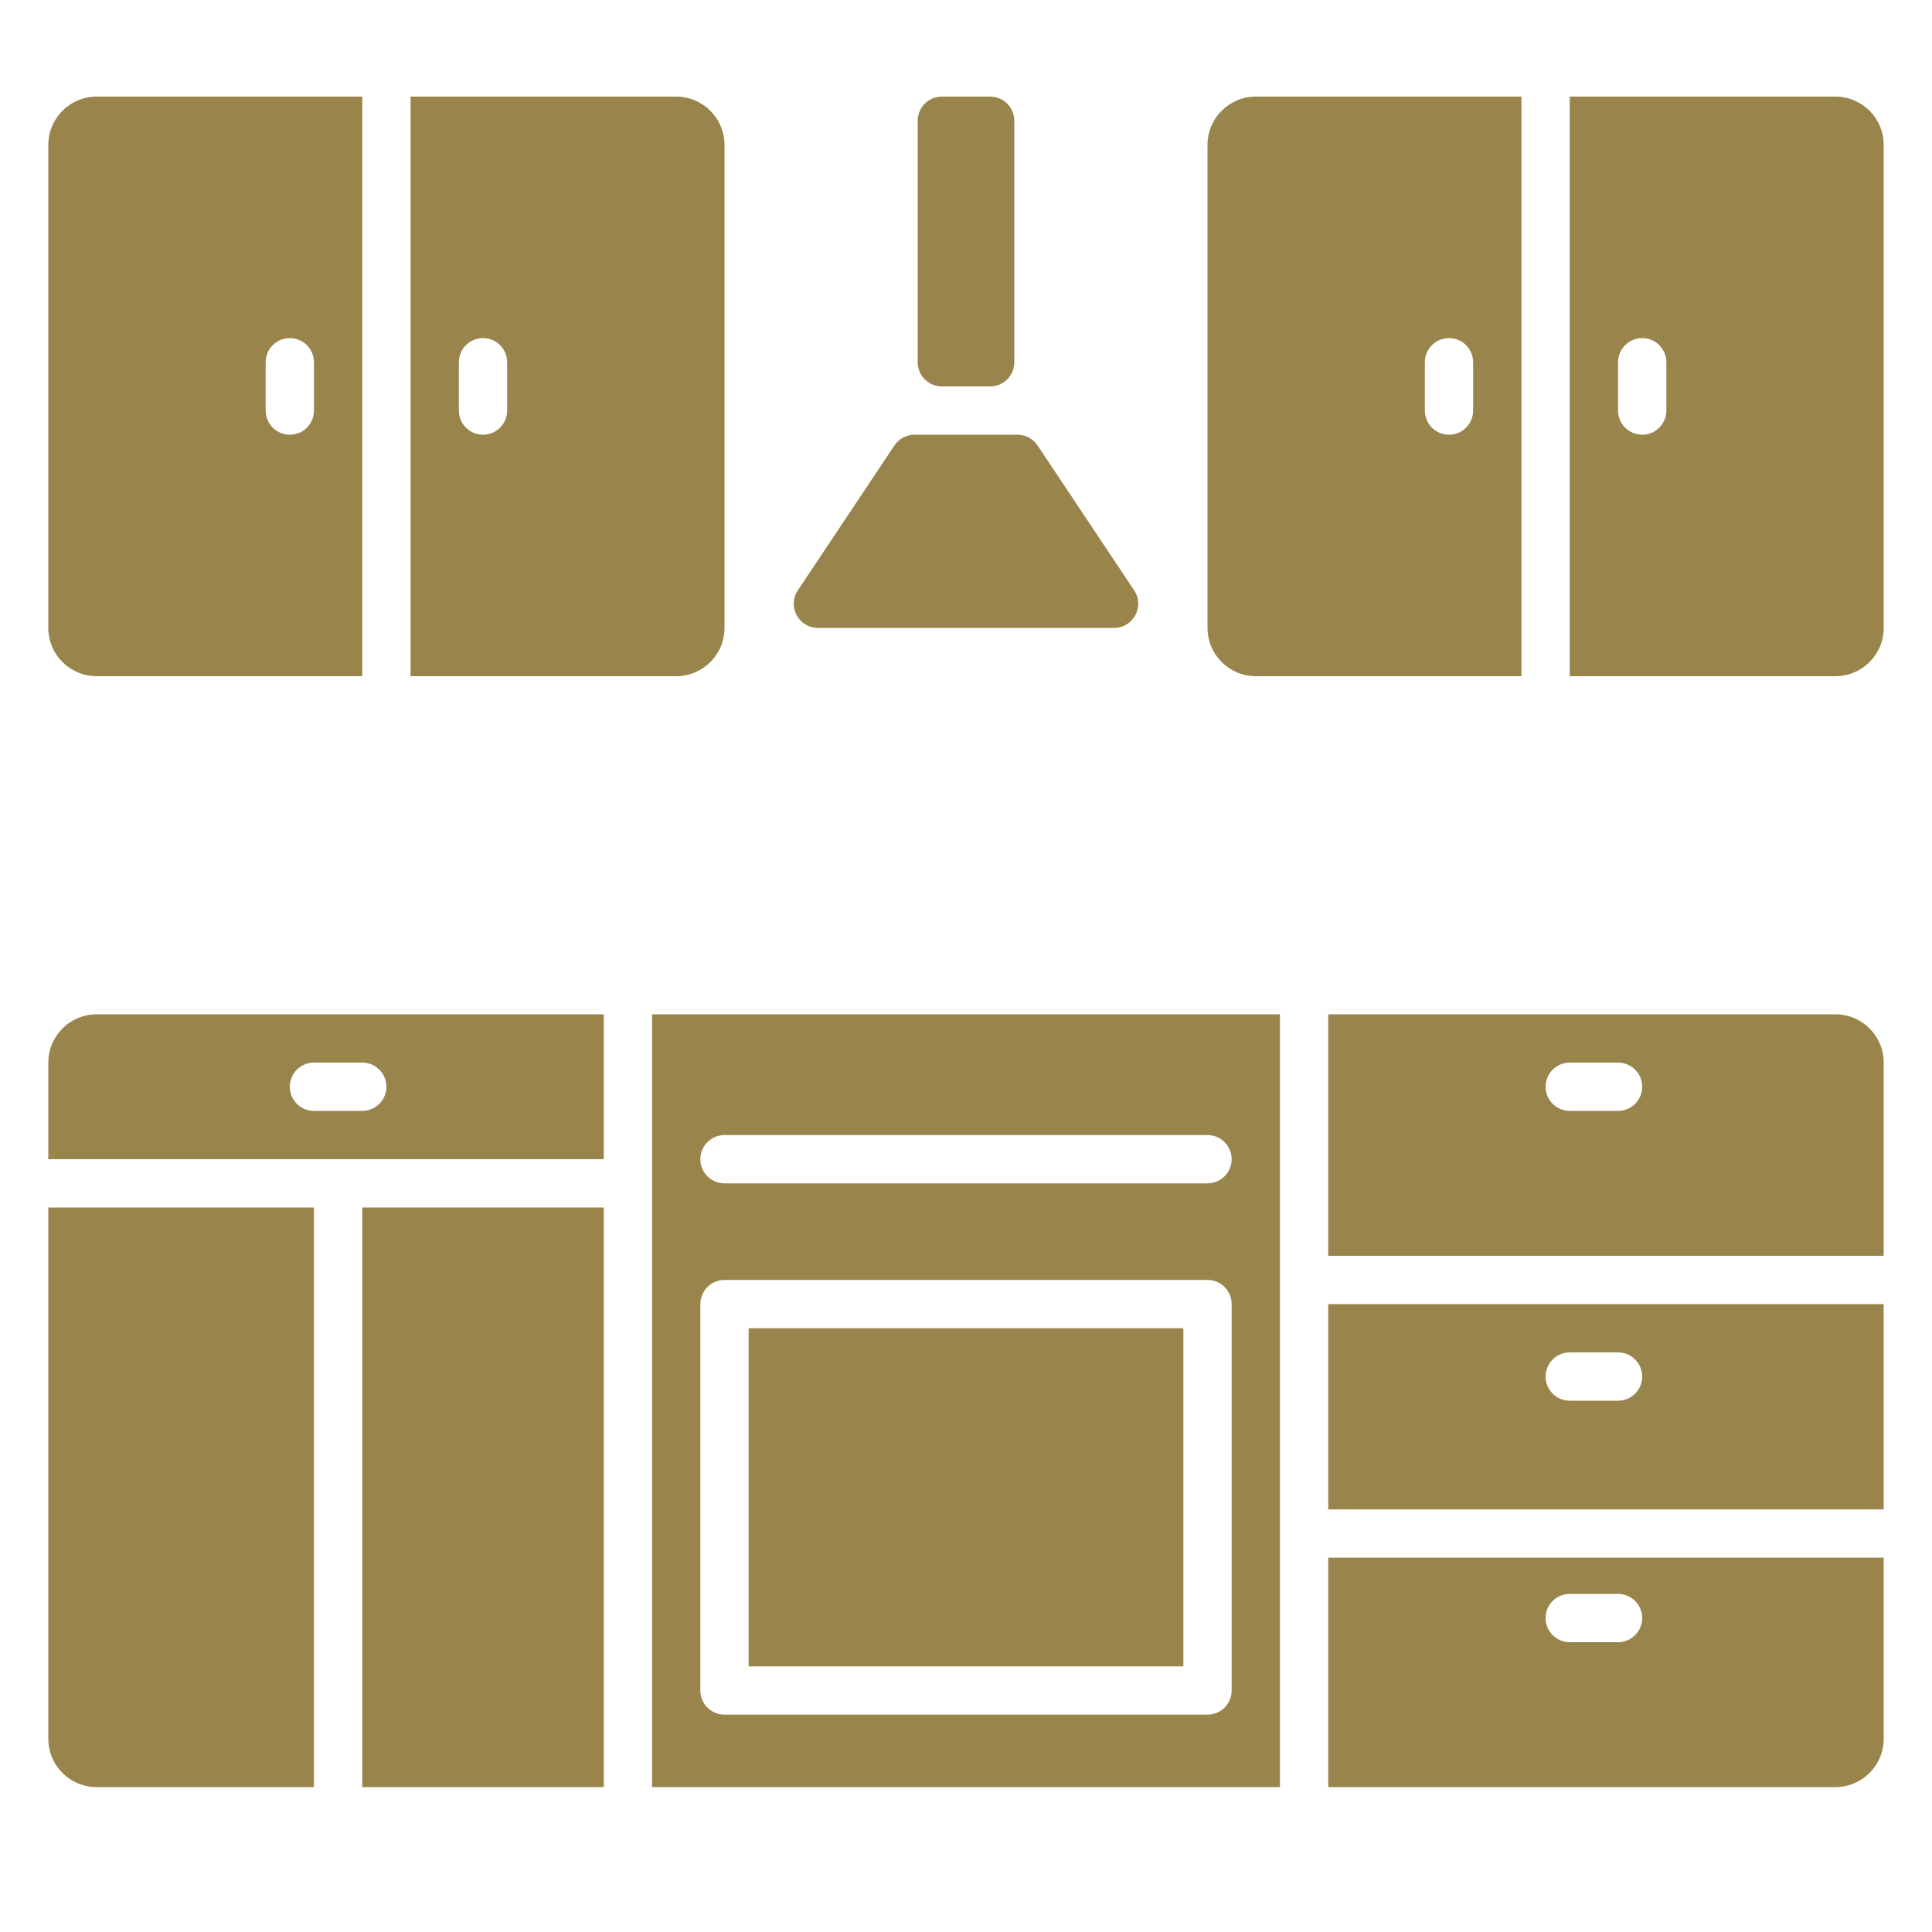
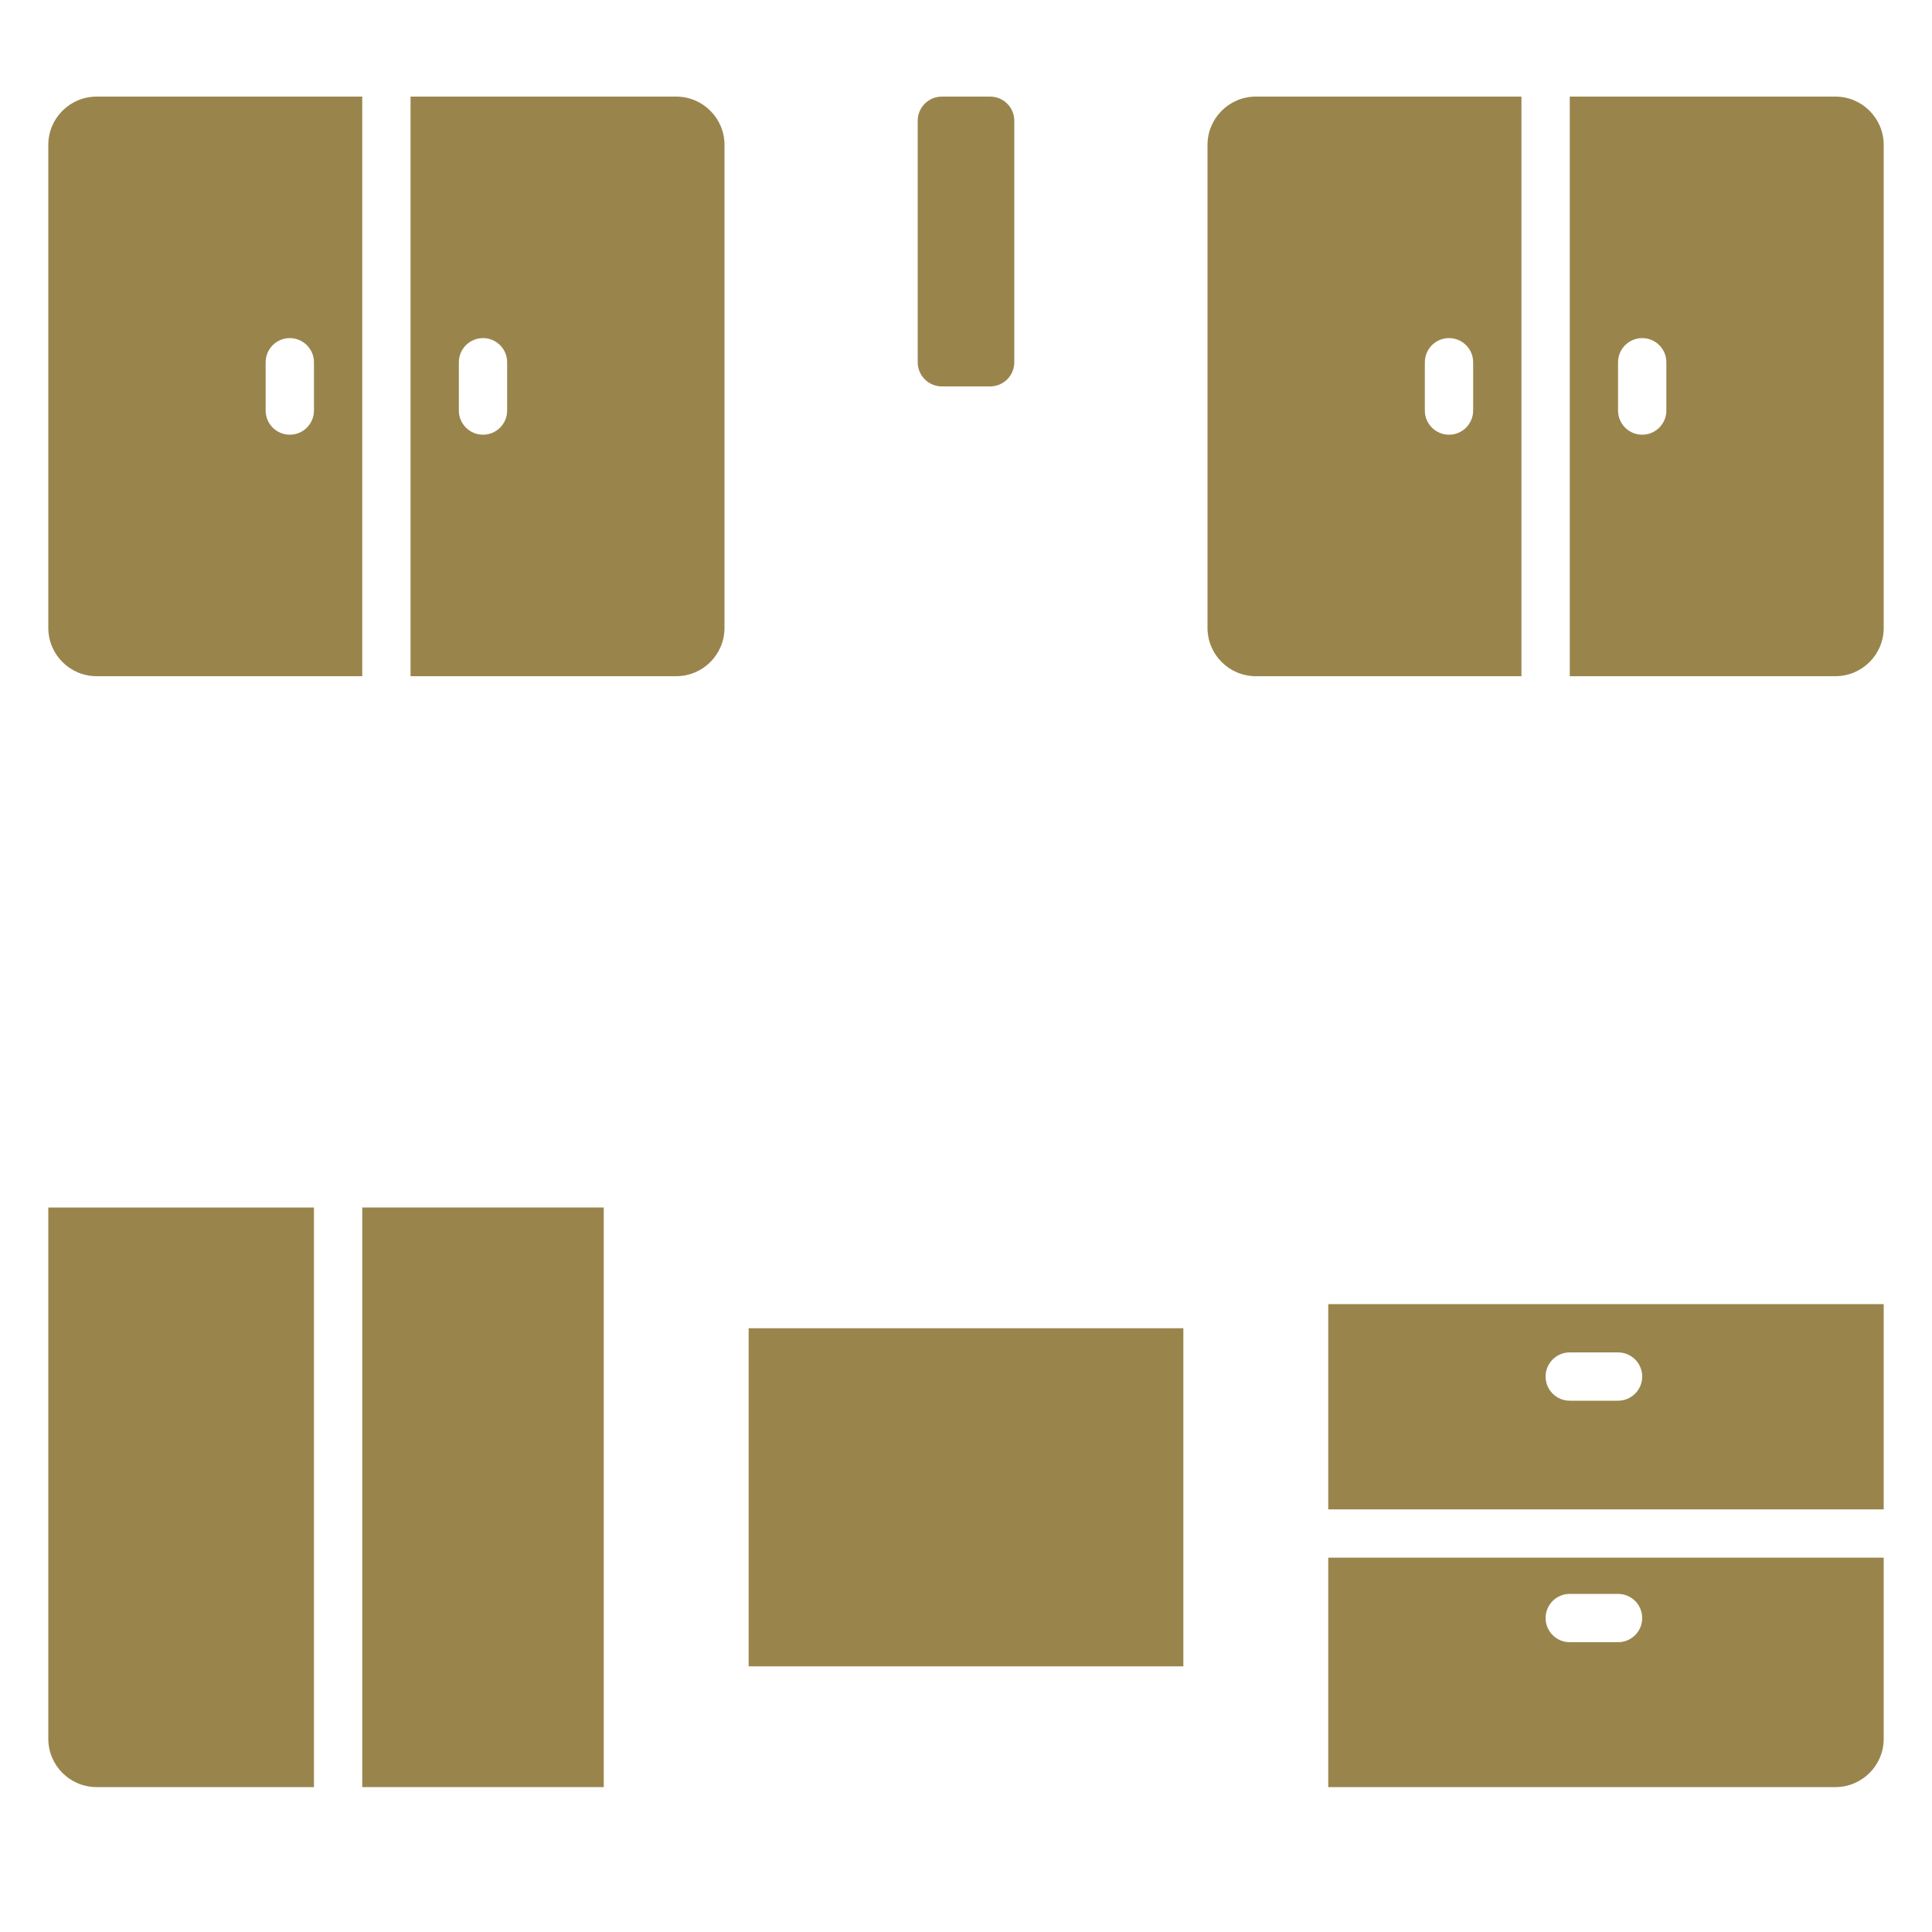
<svg xmlns="http://www.w3.org/2000/svg" width="40" height="40" viewBox="0 0 40 40" fill="none">
  <g id="ÐÑÑÐ½Ð¸">
    <g id="Vector">
      <path d="M19 2.5C19 2.224 19.224 2 19.5 2H20.5C20.776 2 21 2.224 21 2.5V7.5C21 7.776 20.776 8 20.5 8H19.5C19.224 8 19 7.776 19 7.5V2.5Z" fill="#99854C" />
-       <path d="M18.518 9.223C18.611 9.084 18.767 9 18.934 9H21.066C21.233 9 21.389 9.084 21.482 9.223L23.482 12.223C23.703 12.555 23.465 13 23.066 13H16.934C16.535 13 16.297 12.555 16.518 12.223L18.518 9.223Z" fill="#99854C" />
      <path fill-rule="evenodd" clip-rule="evenodd" d="M7.5 2H2C1.448 2 1 2.448 1 3V13C1 13.552 1.448 14 2 14H7.5V2ZM6.5 7.5C6.5 7.224 6.276 7 6 7C5.724 7 5.5 7.224 5.5 7.5V8.5C5.5 8.776 5.724 9 6 9C6.276 9 6.5 8.776 6.5 8.5V7.5Z" fill="#99854C" />
      <path fill-rule="evenodd" clip-rule="evenodd" d="M8.5 14H14C14.552 14 15 13.552 15 13V3C15 2.448 14.552 2 14 2H8.5V14ZM10.5 7.5C10.5 7.224 10.276 7 10 7C9.724 7 9.5 7.224 9.5 7.5V8.5C9.5 8.776 9.724 9 10 9C10.276 9 10.5 8.776 10.5 8.5V7.5Z" fill="#99854C" />
      <path fill-rule="evenodd" clip-rule="evenodd" d="M31.5 2H26C25.448 2 25 2.448 25 3V13C25 13.552 25.448 14 26 14H31.5V2ZM30.5 7.5C30.5 7.224 30.276 7 30 7C29.724 7 29.5 7.224 29.5 7.5V8.5C29.5 8.776 29.724 9 30 9C30.276 9 30.5 8.776 30.5 8.5V7.5Z" fill="#99854C" />
      <path fill-rule="evenodd" clip-rule="evenodd" d="M32.5 14H38C38.552 14 39 13.552 39 13V3C39 2.448 38.552 2 38 2H32.5V14ZM34.5 7.5C34.5 7.224 34.276 7 34 7C33.724 7 33.5 7.224 33.5 7.5V8.5C33.5 8.776 33.724 9 34 9C34.276 9 34.5 8.776 34.5 8.5V7.5Z" fill="#99854C" />
-       <path fill-rule="evenodd" clip-rule="evenodd" d="M12.5 21H2C1.448 21 1 21.448 1 22V24H12.5V21ZM6.5 22C6.224 22 6 22.224 6 22.5C6 22.776 6.224 23 6.5 23H7.5C7.776 23 8 22.776 8 22.5C8 22.224 7.776 22 7.5 22H6.5Z" fill="#99854C" />
      <path d="M1 25V36C1 36.552 1.448 37 2 37H6.5V25H1Z" fill="#99854C" />
      <path d="M7.5 37H12.5V25H7.5V37Z" fill="#99854C" />
      <path d="M15.5 34.5V27.5H24.5V34.5H15.5Z" fill="#99854C" />
-       <path fill-rule="evenodd" clip-rule="evenodd" d="M13.5 37H26.5V21H13.5V37ZM15 23.5C14.724 23.5 14.5 23.724 14.5 24C14.5 24.276 14.724 24.5 15 24.5H25C25.276 24.5 25.5 24.276 25.5 24C25.5 23.724 25.276 23.5 25 23.5H15ZM15 26.5C14.724 26.5 14.5 26.724 14.5 27V35C14.5 35.276 14.724 35.5 15 35.5H25C25.276 35.5 25.5 35.276 25.5 35V27C25.5 26.724 25.276 26.5 25 26.5H15Z" fill="#99854C" />
-       <path fill-rule="evenodd" clip-rule="evenodd" d="M27.5 21V26H39V22C39 21.448 38.552 21 38 21H27.5ZM32.5 22C32.224 22 32 22.224 32 22.5C32 22.776 32.224 23 32.5 23H33.5C33.776 23 34 22.776 34 22.5C34 22.224 33.776 22 33.5 22H32.5Z" fill="#99854C" />
      <path fill-rule="evenodd" clip-rule="evenodd" d="M39 27H27.5V31.25H39V27ZM32.5 28C32.224 28 32 28.224 32 28.5C32 28.776 32.224 29 32.5 29H33.5C33.776 29 34 28.776 34 28.5C34 28.224 33.776 28 33.5 28H32.5Z" fill="#99854C" />
      <path fill-rule="evenodd" clip-rule="evenodd" d="M39 32.25H27.5V37H38C38.552 37 39 36.552 39 36V32.25ZM32.5 33C32.224 33 32 33.224 32 33.5C32 33.776 32.224 34 32.5 34H33.5C33.776 34 34 33.776 34 33.5C34 33.224 33.776 33 33.5 33H32.5Z" fill="#99854C" />
    </g>
  </g>
</svg>